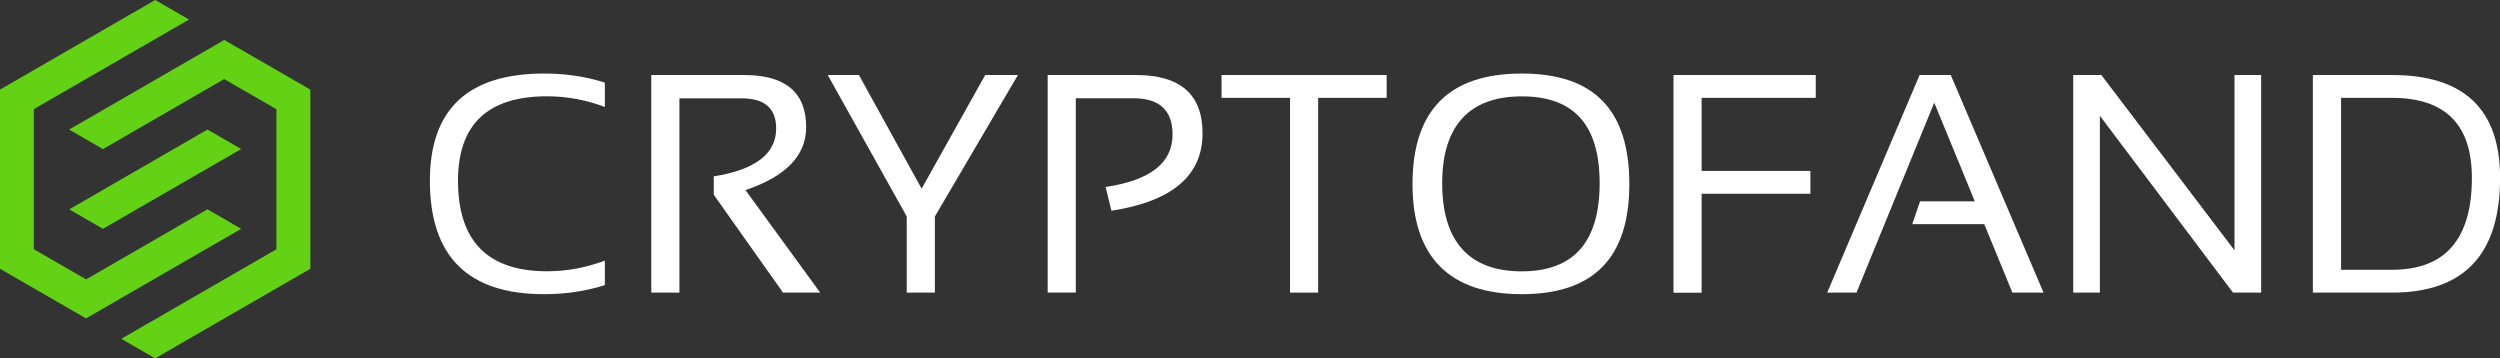
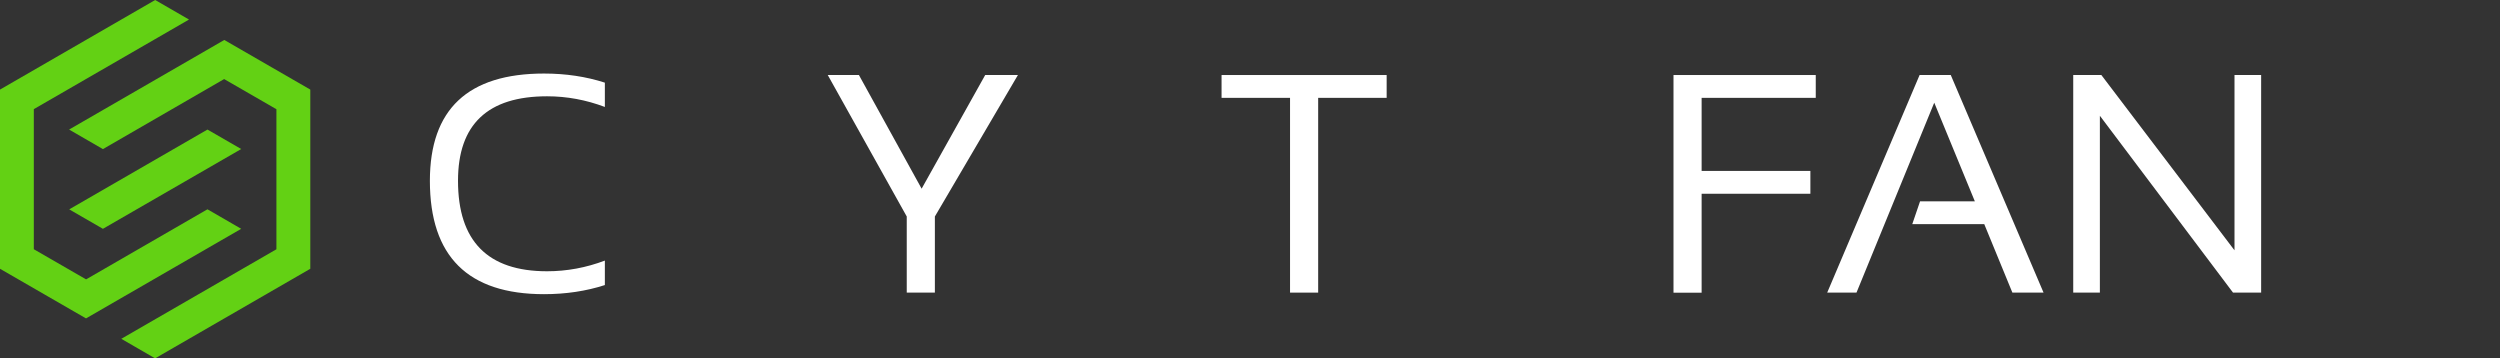
<svg xmlns="http://www.w3.org/2000/svg" id="_Слой_2" data-name="Слой 2" viewBox="0 0 320.9 46">
  <rect x="0" y="0" width="320.9" height="46" fill="#333333" stroke="none" />
  <defs>
    <style>
      .cls-1 {
        fill: #fff;
      }

      .cls-2 {
        fill: #63d114;
        fill-rule: evenodd;
      }
    </style>
  </defs>
  <g id="_Слой_1-2" data-name="Слой 1">
    <g>
      <g>
        <path class="cls-1" d="m77.64,36.59c-2.41.78-5.01,1.17-7.81,1.17-9.77,0-14.65-4.85-14.65-14.55,0-9.18,4.88-13.77,14.65-13.77,2.8,0,5.4.39,7.81,1.17v3.12c-2.41-.91-4.88-1.37-7.42-1.37-7.62,0-11.43,3.61-11.43,10.84,0,7.75,3.81,11.62,11.43,11.62,2.54,0,5.01-.46,7.42-1.37v3.12Z" />
-         <path class="cls-1" d="m83.6,37.56V9.63h11.91c5.31,0,7.97,2.23,7.97,6.7,0,3.63-2.6,6.32-7.79,8.07l9.59,13.16h-4.77l-8.89-12.56v-2.36c5.34-.85,8.01-2.9,8.01-6.15,0-2.58-1.48-3.87-4.45-3.87h-7.97v24.94h-3.61Z" />
        <path class="cls-1" d="m106.25,9.63h4l8.05,14.59,8.16-14.59h4.2l-10.66,18.16v9.77h-3.61v-9.77l-10.14-18.16Z" />
-         <path class="cls-1" d="m134.48,37.56V9.63h11.33c5.7,0,8.55,2.49,8.55,7.48,0,5.43-3.9,8.74-11.7,9.94l-.74-3.05c5.73-.85,8.59-3.09,8.59-6.74,0-3.1-1.68-4.65-5.04-4.65h-7.38v24.94h-3.61Z" />
        <path class="cls-1" d="m177.99,9.63v2.93h-8.79v25h-3.61V12.56h-8.79v-2.93h21.19Z" />
-         <path class="cls-1" d="m181.31,23.64c0-9.47,4.67-14.2,14.02-14.2s13.81,4.73,13.81,14.2-4.6,14.12-13.81,14.12-14.02-4.71-14.02-14.12Zm14.02,11.19c6.67,0,10-3.77,10-11.31s-3.33-11.15-10-11.15-10.21,3.72-10.21,11.15,3.41,11.31,10.21,11.31Z" />
        <path class="cls-1" d="m233.07,9.63v2.93h-14.65v9.38h13.96v2.93h-13.96v12.7h-3.61V9.63h18.26Z" />
        <path class="cls-1" d="m238.29,37.56h-3.75l11.86-27.93h4l11.91,27.93h-4l-3.61-8.79h-9.24l1-2.93h7.03l-5.21-12.66-9.98,24.38Z" />
        <path class="cls-1" d="m266.12,37.56V9.63h3.61l17.09,22.5V9.63h3.42v27.93h-3.61l-17.09-22.7v22.7h-3.42Z" />
-         <path class="cls-1" d="m296.88,37.56V9.63h10.16c9.25,0,13.87,4.4,13.87,13.2,0,9.82-4.62,14.73-13.87,14.73h-10.16Zm10.16-2.93c6.84,0,10.25-3.93,10.25-11.8,0-6.85-3.42-10.27-10.25-10.27h-6.54v22.07h6.54Z" />
      </g>
      <path class="cls-2" d="m35.49,31.99l-19.92,11.5,4.34,2.51,19.92-11.5V11.5s-11.04-6.37-11.04-6.37l-19.92,11.5,4.34,2.51,15.56-8.99,6.71,3.87v17.98Zm-26.61-5.12l4.33,2.5c5.91-3.42,11.83-6.83,17.75-10.24l-4.33-2.5-17.74,10.24Zm17.74,0l-15.57,8.99-6.71-3.87V14.01S24.26,2.51,24.26,2.51l-4.34-2.51L0,11.5v23s11.04,6.37,11.04,6.37l19.92-11.5-4.34-2.51Z" />
    </g>
  </g>
</svg>